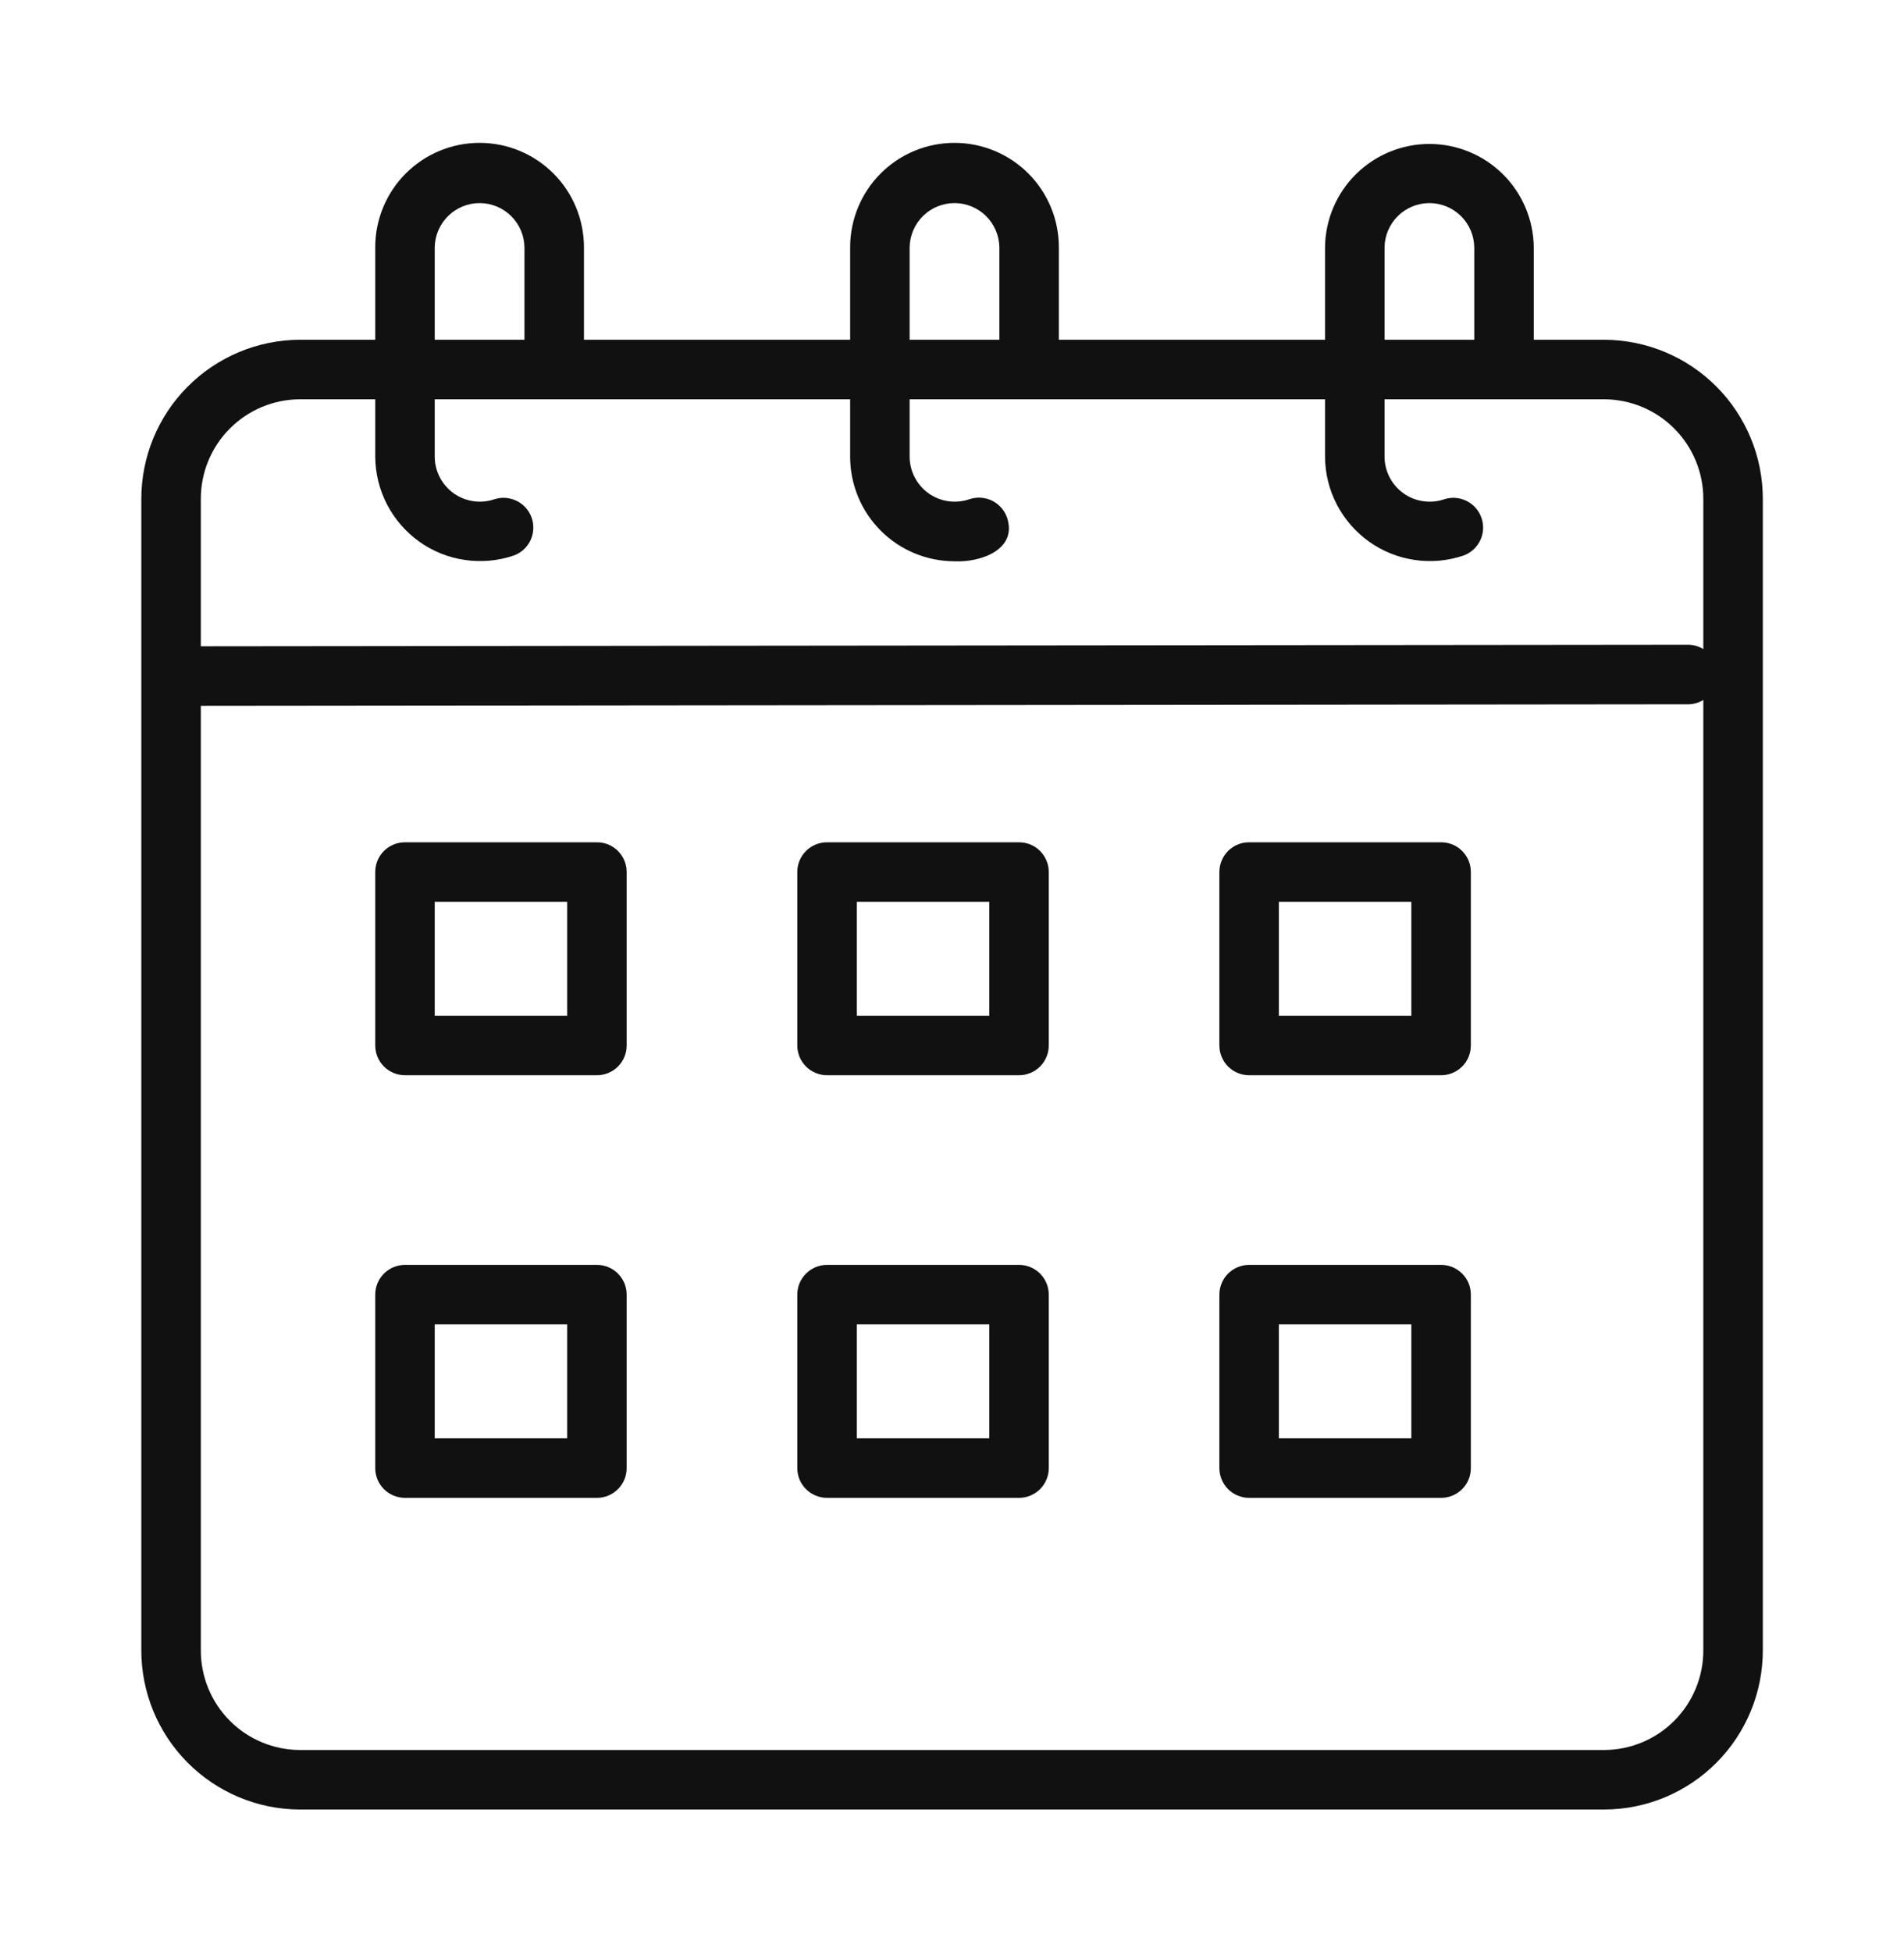
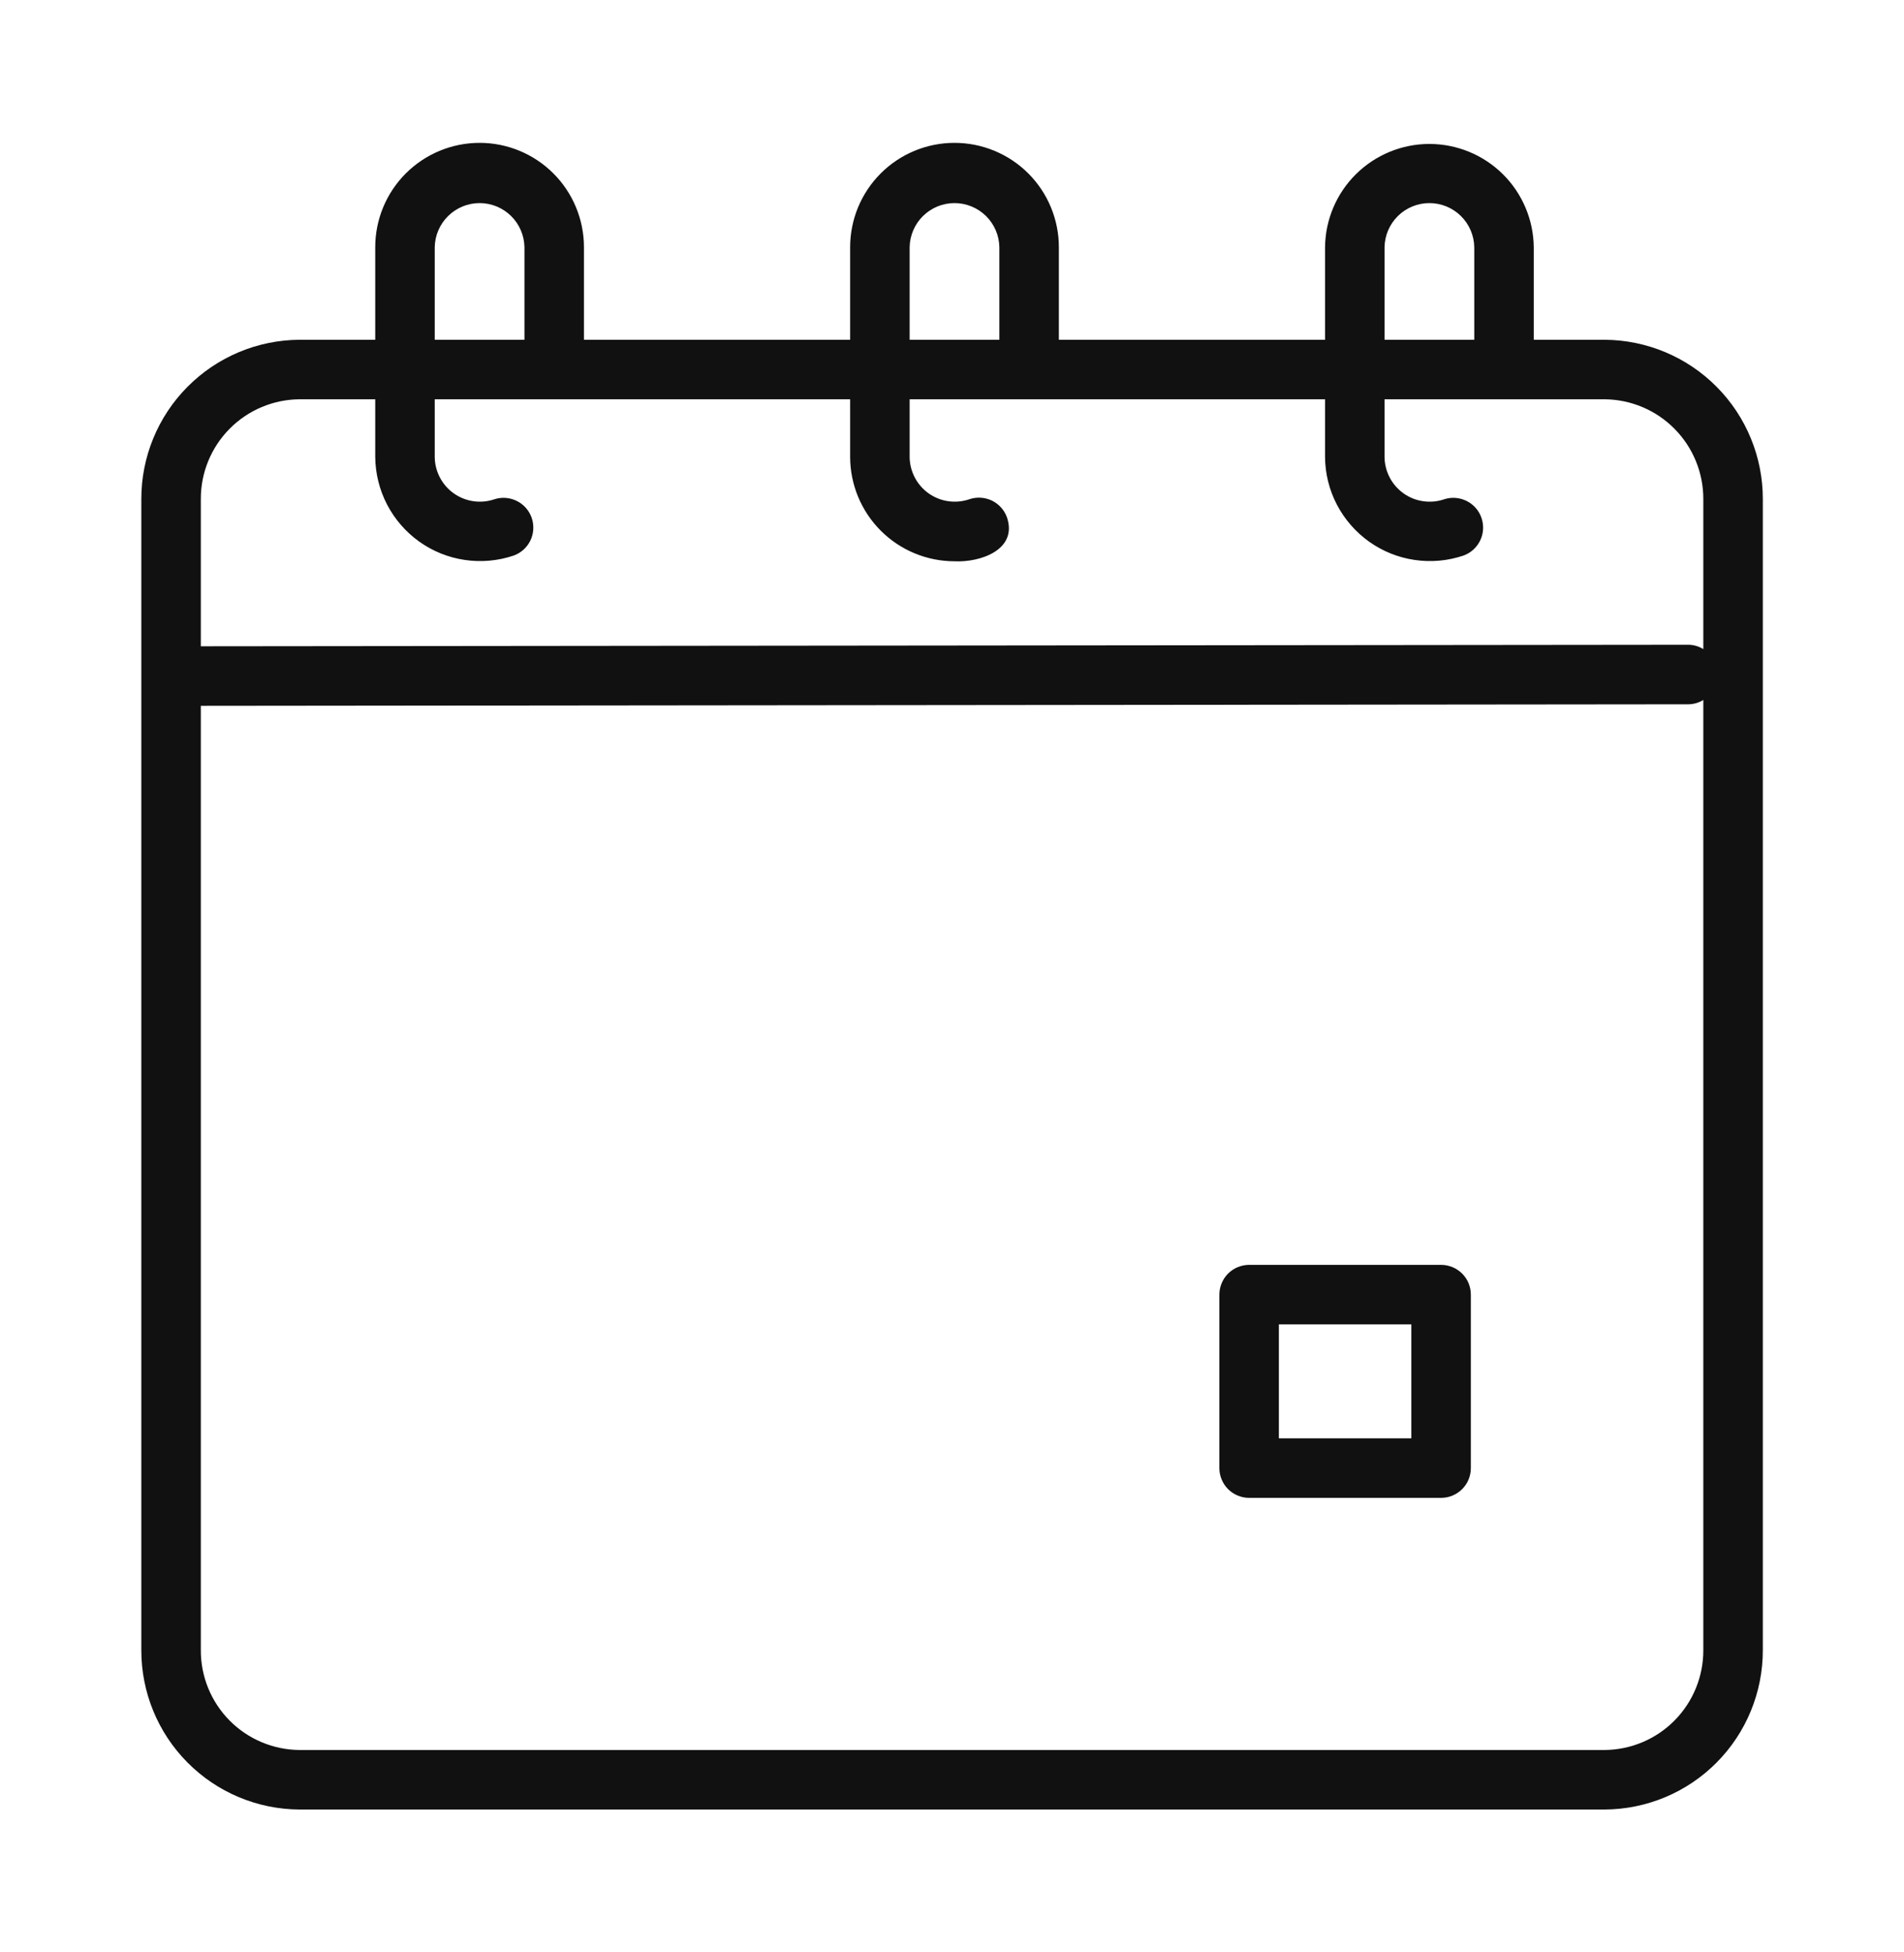
<svg xmlns="http://www.w3.org/2000/svg" width="40" height="41" viewBox="0 0 40 41" fill="none">
  <path d="M33.709 7.135H32.222V5.192C32.216 4.615 31.982 4.063 31.572 3.657C31.161 3.251 30.607 3.023 30.029 3.023C29.452 3.023 28.898 3.251 28.487 3.657C28.076 4.063 27.843 4.615 27.837 5.192V7.135H22.245V5.192C22.245 4.611 22.014 4.053 21.603 3.642C21.192 3.231 20.634 3 20.052 3C19.471 3 18.913 3.231 18.502 3.642C18.091 4.053 17.86 4.611 17.86 5.192V7.135H12.268V5.192C12.268 4.611 12.037 4.053 11.626 3.642C11.215 3.231 10.657 3 10.076 3C9.494 3 8.937 3.231 8.525 3.642C8.114 4.053 7.883 4.611 7.883 5.192V7.135H6.293C5.409 7.14 4.562 7.495 3.939 8.123C3.315 8.75 2.967 9.6 2.969 10.484V34.651C2.967 35.536 3.315 36.385 3.939 37.013C4.562 37.641 5.409 37.996 6.293 38H33.709C34.594 37.996 35.441 37.641 36.064 37.013C36.687 36.385 37.036 35.536 37.034 34.651V10.484C37.036 9.6 36.687 8.75 36.064 8.123C35.441 7.495 34.594 7.14 33.709 7.135ZM29.087 5.192C29.091 4.945 29.192 4.709 29.368 4.536C29.544 4.362 29.782 4.265 30.029 4.265C30.277 4.265 30.514 4.362 30.691 4.536C30.867 4.709 30.968 4.945 30.972 5.192V7.135H29.087V5.192ZM19.11 5.192C19.114 4.945 19.215 4.709 19.391 4.536C19.568 4.362 19.805 4.265 20.052 4.265C20.3 4.265 20.537 4.362 20.714 4.536C20.89 4.709 20.991 4.945 20.995 5.192V7.135H19.11V5.192ZM9.133 5.192C9.137 4.945 9.238 4.709 9.415 4.536C9.591 4.362 9.828 4.265 10.076 4.265C10.323 4.265 10.56 4.362 10.737 4.536C10.913 4.709 11.014 4.945 11.018 5.192V7.135H9.133V5.192ZM6.293 8.385H7.883V9.595C7.886 9.943 7.971 10.287 8.132 10.596C8.293 10.905 8.525 11.172 8.809 11.375C9.093 11.577 9.421 11.709 9.766 11.759C10.111 11.81 10.464 11.778 10.794 11.666C10.948 11.61 11.074 11.495 11.144 11.348C11.214 11.2 11.223 11.03 11.17 10.875C11.116 10.72 11.004 10.592 10.857 10.52C10.71 10.447 10.541 10.434 10.385 10.485C10.243 10.533 10.092 10.547 9.943 10.525C9.795 10.503 9.654 10.447 9.532 10.36C9.409 10.273 9.31 10.158 9.24 10.025C9.171 9.892 9.134 9.744 9.133 9.595V8.385H17.86V9.595C17.861 10.176 18.092 10.733 18.503 11.144C18.914 11.555 19.471 11.786 20.052 11.787C20.591 11.814 21.379 11.548 21.157 10.871C21.13 10.793 21.088 10.722 21.034 10.661C20.979 10.599 20.913 10.549 20.84 10.513C20.766 10.478 20.685 10.457 20.604 10.452C20.522 10.447 20.439 10.458 20.362 10.485C20.22 10.533 20.068 10.547 19.92 10.525C19.772 10.504 19.631 10.447 19.508 10.36C19.386 10.273 19.286 10.158 19.217 10.025C19.148 9.892 19.111 9.745 19.11 9.595V8.385H27.837V9.595C27.839 9.943 27.924 10.287 28.085 10.596C28.246 10.905 28.479 11.172 28.763 11.375C29.047 11.577 29.375 11.709 29.72 11.759C30.065 11.81 30.417 11.778 30.748 11.666C30.902 11.61 31.027 11.495 31.097 11.348C31.168 11.2 31.177 11.03 31.123 10.875C31.07 10.72 30.957 10.592 30.811 10.52C30.664 10.447 30.494 10.434 30.339 10.485C30.197 10.534 30.045 10.547 29.897 10.525C29.748 10.504 29.607 10.447 29.485 10.36C29.363 10.273 29.263 10.158 29.194 10.025C29.125 9.892 29.088 9.745 29.087 9.595V8.385H33.709C34.262 8.389 34.791 8.612 35.18 9.006C35.569 9.399 35.786 9.931 35.784 10.484V13.631C35.692 13.574 35.586 13.542 35.477 13.54L4.219 13.572V10.484C4.216 9.931 4.433 9.399 4.822 9.006C5.211 8.612 5.74 8.389 6.293 8.385ZM33.709 36.75H6.293C5.74 36.746 5.211 36.523 4.822 36.13C4.433 35.736 4.216 35.204 4.219 34.651V14.822L35.478 14.79C35.587 14.787 35.692 14.756 35.784 14.699V34.651C35.786 35.204 35.569 35.736 35.18 36.13C34.791 36.523 34.262 36.746 33.709 36.75Z" fill="#111111" />
-   <path d="M12.54 17.688H8.508C8.426 17.688 8.344 17.704 8.269 17.735C8.193 17.766 8.124 17.812 8.066 17.87C8.008 17.929 7.962 17.997 7.93 18.073C7.899 18.149 7.883 18.23 7.883 18.312V21.955C7.883 22.037 7.899 22.118 7.93 22.194C7.962 22.27 8.008 22.339 8.066 22.397C8.124 22.455 8.193 22.501 8.269 22.532C8.344 22.564 8.426 22.58 8.508 22.58H12.54C12.623 22.58 12.704 22.564 12.78 22.532C12.855 22.501 12.924 22.455 12.982 22.397C13.04 22.339 13.086 22.27 13.118 22.194C13.149 22.118 13.165 22.037 13.165 21.955V18.312C13.165 18.23 13.149 18.149 13.118 18.073C13.086 17.997 13.04 17.929 12.982 17.87C12.924 17.812 12.855 17.766 12.78 17.735C12.704 17.704 12.623 17.688 12.54 17.688ZM11.915 21.33H9.133V18.938H11.915V21.33Z" fill="#111111" />
-   <path d="M21.408 17.688H17.375C17.293 17.688 17.212 17.704 17.136 17.735C17.06 17.766 16.991 17.812 16.933 17.87C16.875 17.929 16.829 17.997 16.797 18.073C16.766 18.149 16.75 18.23 16.75 18.312V21.955C16.75 22.037 16.766 22.118 16.797 22.194C16.829 22.27 16.875 22.339 16.933 22.397C16.991 22.455 17.06 22.501 17.136 22.532C17.212 22.564 17.293 22.58 17.375 22.58H21.408C21.49 22.58 21.571 22.564 21.647 22.532C21.723 22.501 21.791 22.455 21.85 22.397C21.908 22.339 21.954 22.27 21.985 22.194C22.017 22.118 22.033 22.037 22.033 21.955V18.312C22.033 18.23 22.017 18.149 21.985 18.073C21.954 17.997 21.908 17.929 21.85 17.87C21.791 17.812 21.723 17.766 21.647 17.735C21.571 17.704 21.49 17.688 21.408 17.688ZM20.783 21.33H18V18.938H20.783V21.33Z" fill="#111111" />
-   <path d="M30.275 17.688H26.242C26.16 17.688 26.079 17.704 26.003 17.735C25.927 17.766 25.858 17.812 25.8 17.87C25.742 17.929 25.696 17.997 25.665 18.073C25.633 18.149 25.617 18.23 25.617 18.312V21.955C25.617 22.037 25.633 22.118 25.665 22.194C25.696 22.27 25.742 22.339 25.8 22.397C25.858 22.455 25.927 22.501 26.003 22.532C26.079 22.564 26.16 22.58 26.242 22.58H30.275C30.358 22.58 30.439 22.564 30.515 22.532C30.59 22.501 30.659 22.455 30.717 22.397C30.775 22.339 30.822 22.27 30.853 22.194C30.884 22.118 30.9 22.037 30.9 21.955V18.312C30.9 18.23 30.884 18.149 30.853 18.073C30.822 17.997 30.775 17.929 30.717 17.87C30.659 17.812 30.59 17.766 30.515 17.735C30.439 17.704 30.358 17.688 30.275 17.688ZM29.65 21.33H26.867V18.938H29.65V21.33Z" fill="#111111" />
-   <path d="M12.54 26.562H8.508C8.426 26.562 8.344 26.579 8.269 26.61C8.193 26.641 8.124 26.688 8.066 26.745C8.008 26.804 7.962 26.872 7.93 26.948C7.899 27.024 7.883 27.105 7.883 27.188V30.83C7.883 30.912 7.899 30.993 7.93 31.069C7.962 31.145 8.008 31.214 8.066 31.272C8.124 31.33 8.193 31.376 8.269 31.407C8.344 31.439 8.426 31.455 8.508 31.455H12.54C12.623 31.455 12.704 31.439 12.78 31.407C12.855 31.376 12.924 31.33 12.982 31.272C13.04 31.214 13.086 31.145 13.118 31.069C13.149 30.993 13.165 30.912 13.165 30.83V27.188C13.165 27.105 13.149 27.024 13.118 26.948C13.086 26.872 13.04 26.804 12.982 26.745C12.924 26.688 12.855 26.641 12.78 26.61C12.704 26.579 12.623 26.562 12.54 26.562ZM11.915 30.205H9.133V27.812H11.915V30.205Z" fill="#111111" />
-   <path d="M21.408 26.562H17.375C17.293 26.562 17.212 26.579 17.136 26.61C17.06 26.641 16.991 26.688 16.933 26.745C16.875 26.804 16.829 26.872 16.797 26.948C16.766 27.024 16.75 27.105 16.75 27.188V30.83C16.75 30.912 16.766 30.993 16.797 31.069C16.829 31.145 16.875 31.214 16.933 31.272C16.991 31.33 17.06 31.376 17.136 31.407C17.212 31.439 17.293 31.455 17.375 31.455H21.408C21.49 31.455 21.571 31.439 21.647 31.407C21.723 31.376 21.791 31.33 21.85 31.272C21.908 31.214 21.954 31.145 21.985 31.069C22.017 30.993 22.033 30.912 22.033 30.83V27.188C22.033 27.105 22.017 27.024 21.985 26.948C21.954 26.872 21.908 26.804 21.85 26.745C21.791 26.688 21.723 26.641 21.647 26.61C21.571 26.579 21.49 26.562 21.408 26.562ZM20.783 30.205H18V27.812H20.783V30.205Z" fill="#111111" />
  <path d="M30.275 26.562H26.242C26.16 26.562 26.079 26.579 26.003 26.61C25.927 26.641 25.858 26.688 25.8 26.745C25.742 26.804 25.696 26.872 25.665 26.948C25.633 27.024 25.617 27.105 25.617 27.188V30.83C25.617 30.912 25.633 30.993 25.665 31.069C25.696 31.145 25.742 31.214 25.8 31.272C25.858 31.33 25.927 31.376 26.003 31.407C26.079 31.439 26.16 31.455 26.242 31.455H30.275C30.358 31.455 30.439 31.439 30.515 31.407C30.59 31.376 30.659 31.33 30.717 31.272C30.775 31.214 30.822 31.145 30.853 31.069C30.884 30.993 30.9 30.912 30.9 30.83V27.188C30.9 27.105 30.884 27.024 30.853 26.948C30.822 26.872 30.775 26.804 30.717 26.745C30.659 26.688 30.59 26.641 30.515 26.61C30.439 26.579 30.358 26.562 30.275 26.562ZM29.65 30.205H26.867V27.812H29.65V30.205Z" fill="#111111" />
</svg>